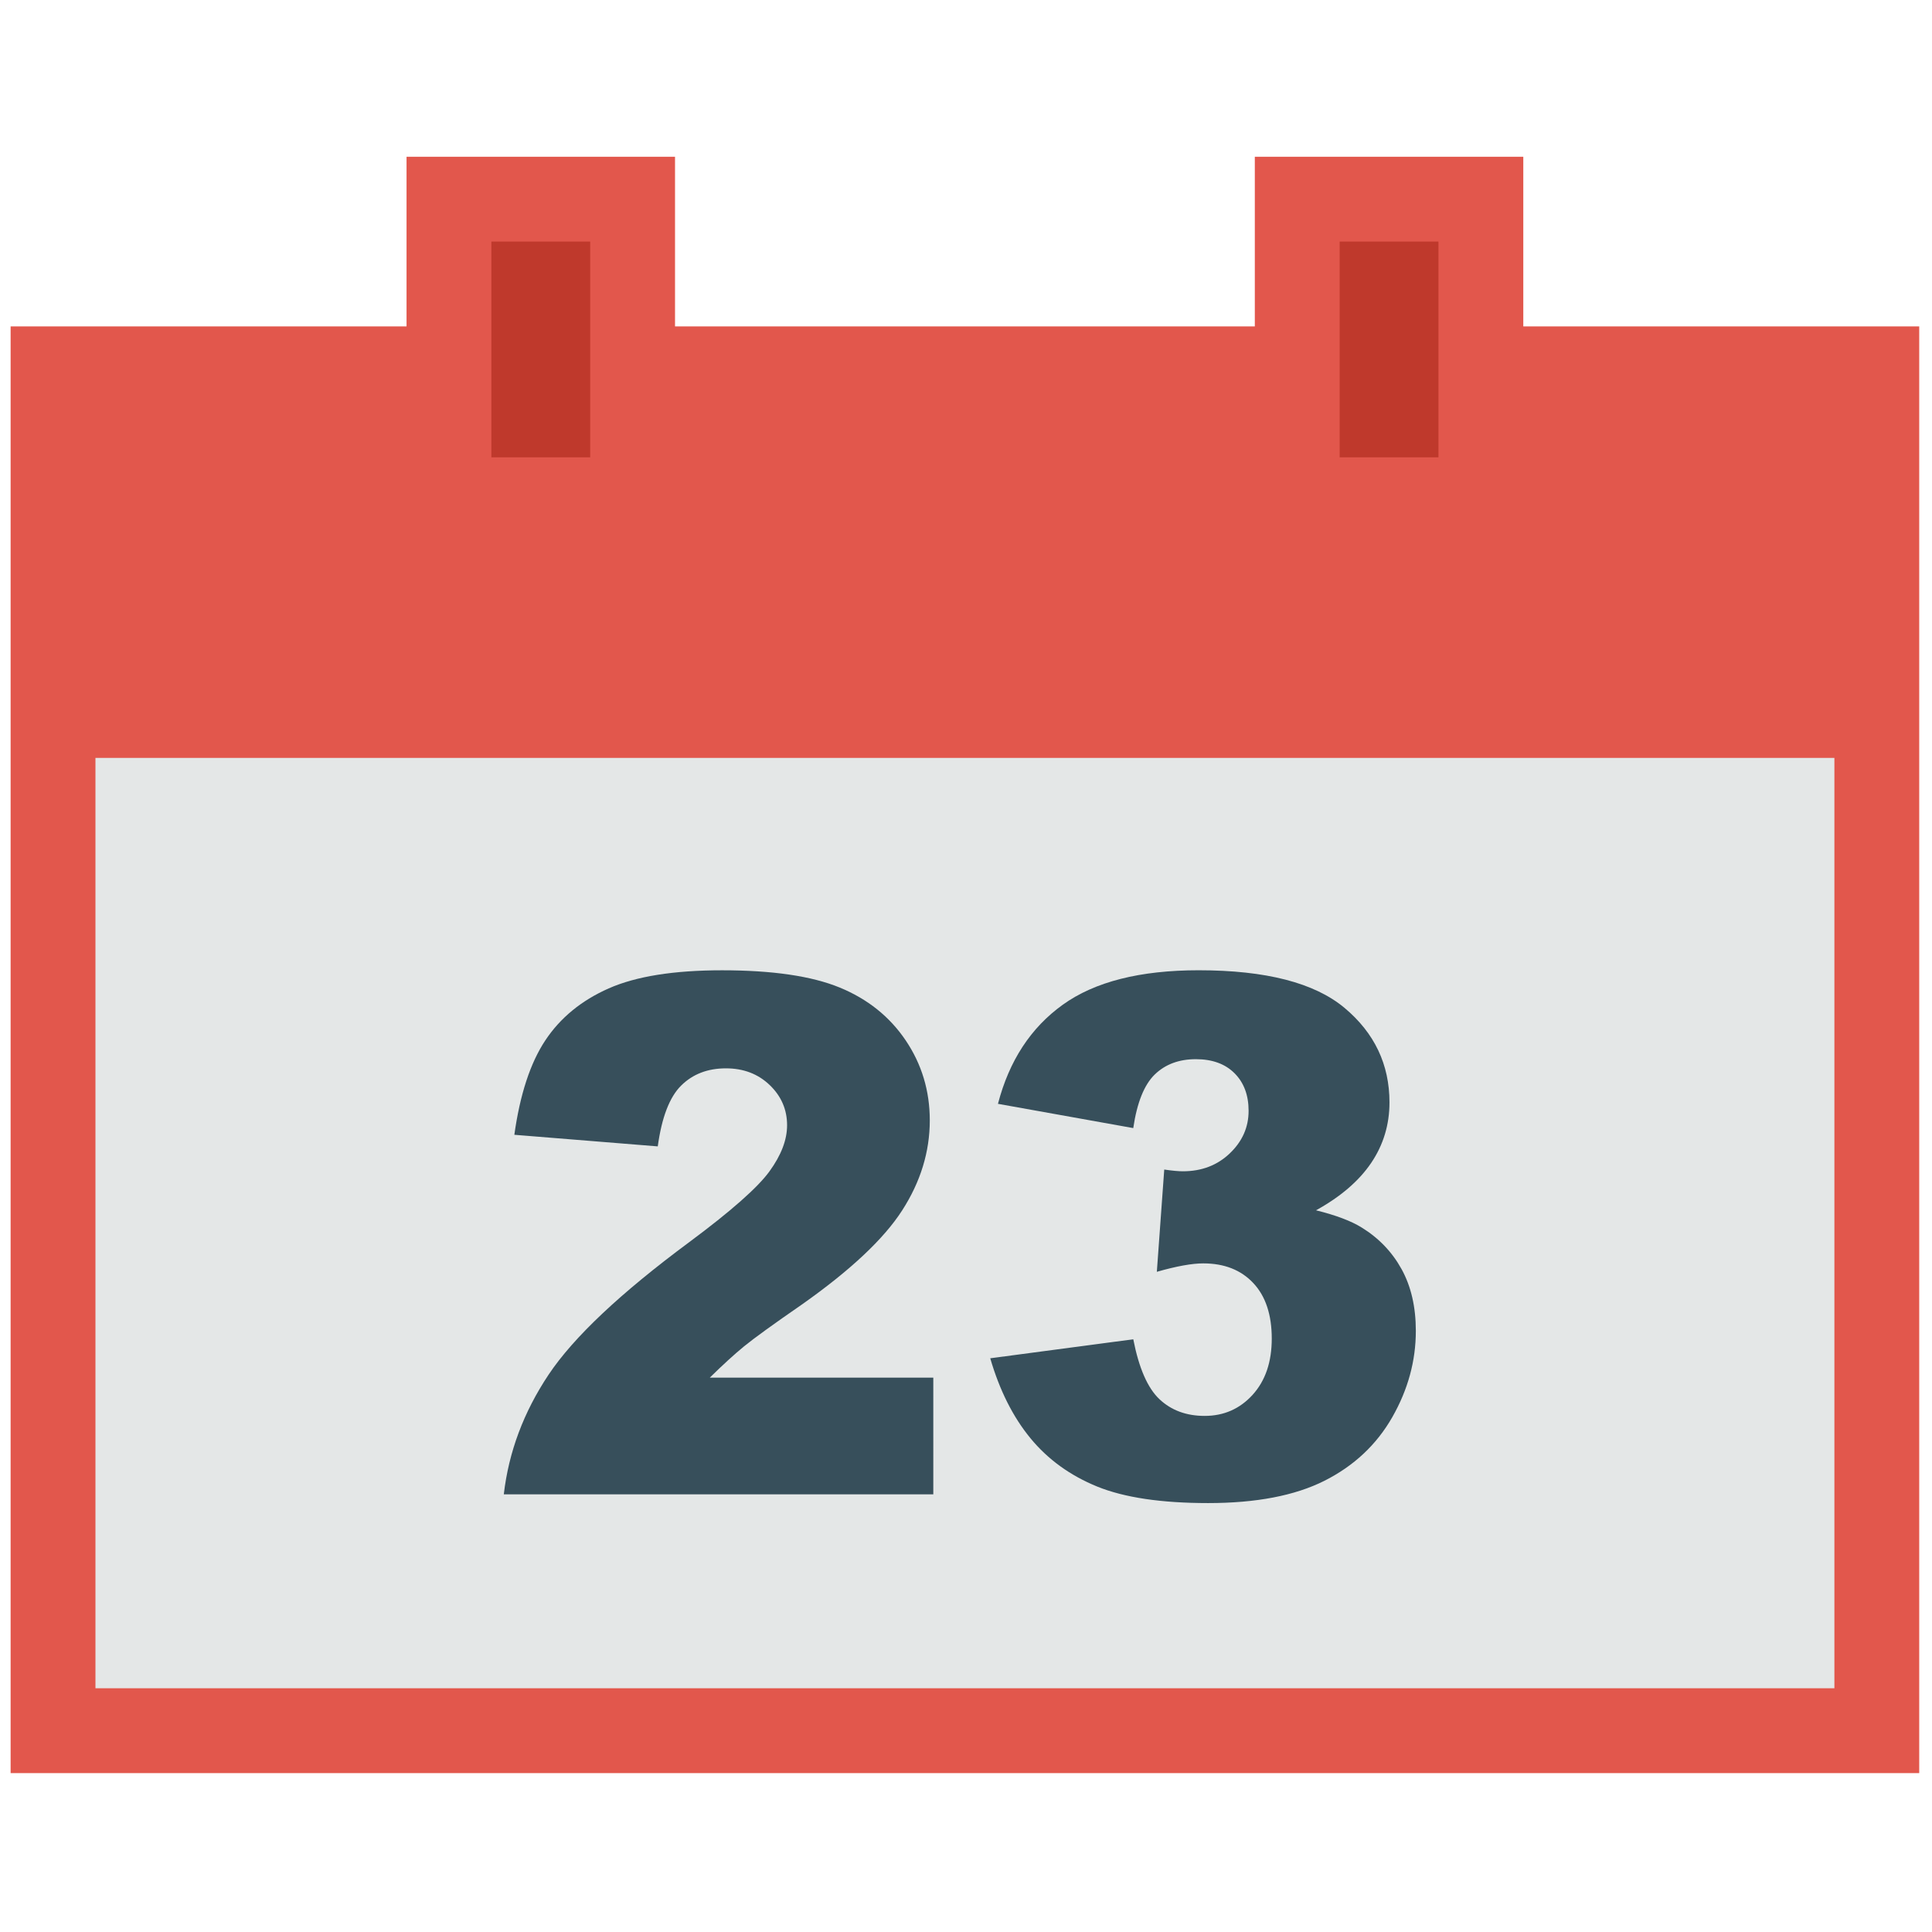
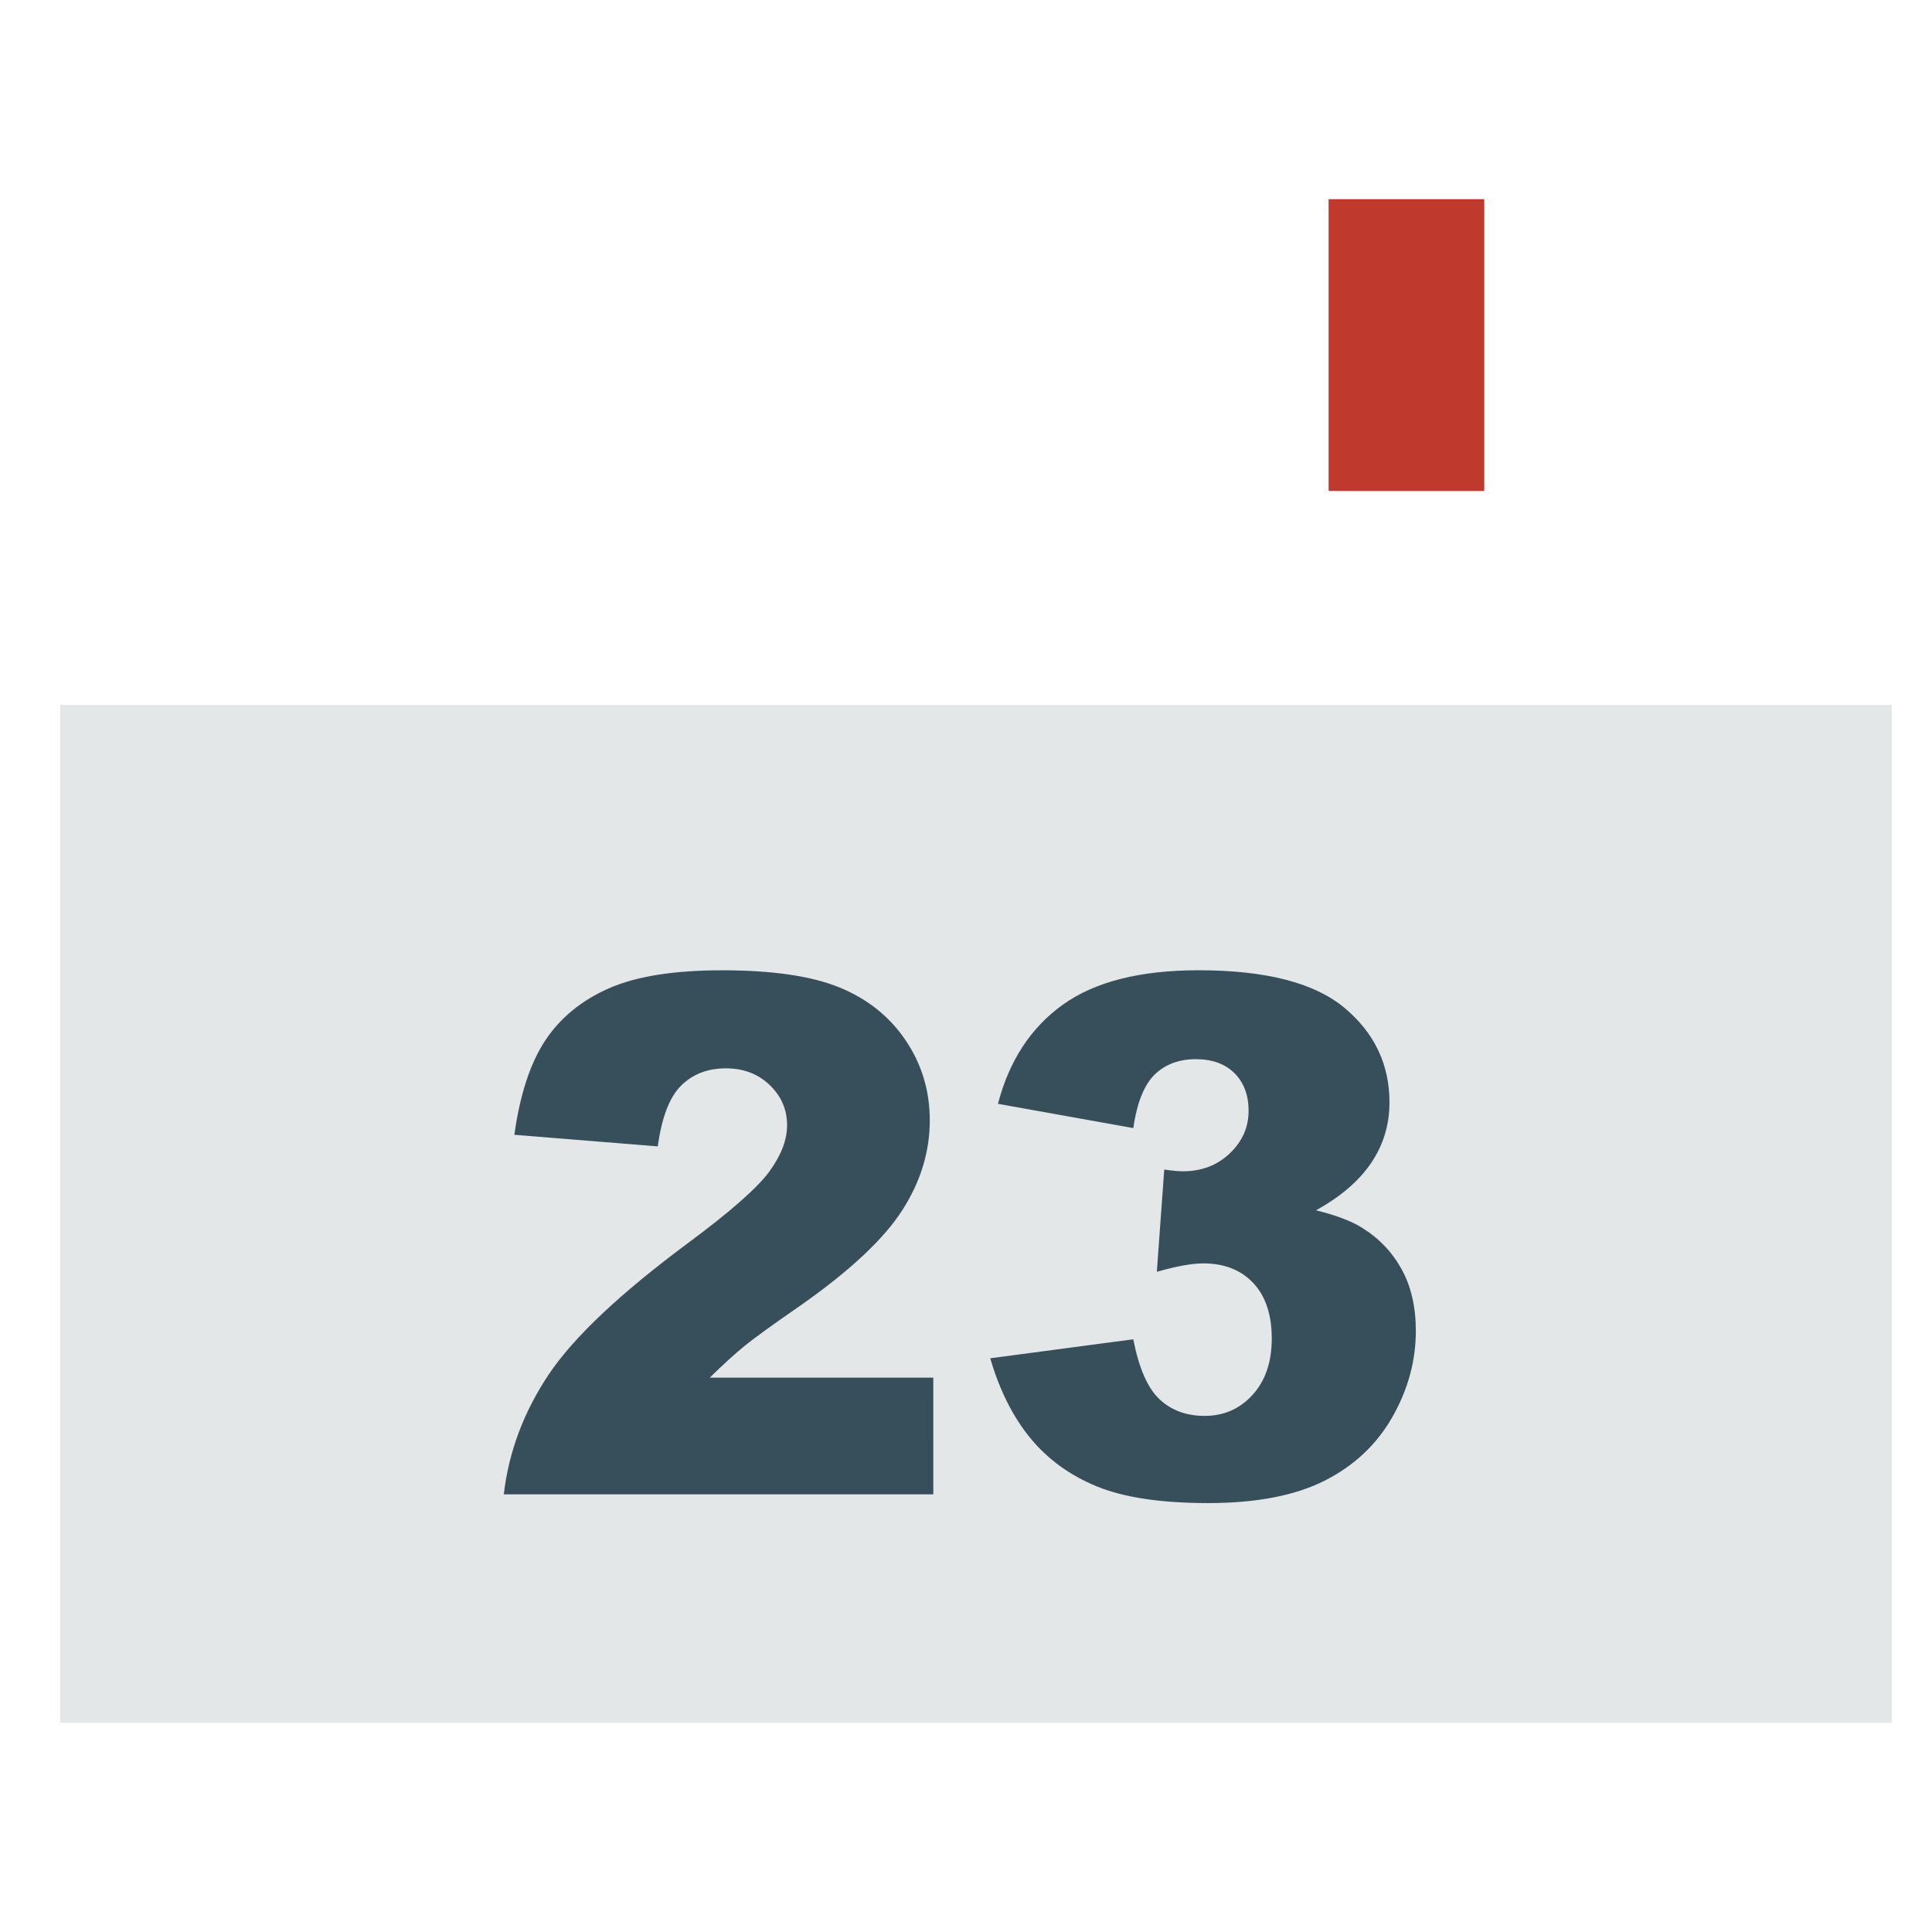
<svg xmlns="http://www.w3.org/2000/svg" version="1.1" width="35" height="35" viewBox="0 0 256 256" xml:space="preserve">
  <defs>
</defs>
  <g style="stroke: none; stroke-width: 0; stroke-dasharray: none; stroke-linecap: butt; stroke-linejoin: miter; stroke-miterlimit: 10; fill: none; fill-rule: nonzero; opacity: 1;" transform="translate(1.407 1.407) scale(2.81 2.81)">
    <rect x="2.34" y="32.74" rx="0" ry="0" width="86.37" height="47.98" style="stroke: none; stroke-width: 1; stroke-dasharray: none; stroke-linecap: butt; stroke-linejoin: miter; stroke-miterlimit: 10; fill: rgb(228,231,231); fill-rule: nonzero; opacity: 1;" transform=" matrix(1 0 0 1 0 0) " />
-     <rect x="21.15" y="8.89" rx="0" ry="0" width="7.34" height="13.76" style="stroke: none; stroke-width: 1; stroke-dasharray: none; stroke-linecap: butt; stroke-linejoin: miter; stroke-miterlimit: 10; fill: rgb(191,57,44); fill-rule: nonzero; opacity: 1;" transform=" matrix(1 0 0 1 0 0) " />
    <rect x="62.15" y="8.89" rx="0" ry="0" width="7.34" height="13.76" style="stroke: none; stroke-width: 1; stroke-dasharray: none; stroke-linecap: butt; stroke-linejoin: miter; stroke-miterlimit: 10; fill: rgb(191,57,44); fill-rule: nonzero; opacity: 1;" transform=" matrix(1 0 0 1 0 0) " />
-     <path d="M 71.33 14.891 v -8 H 58.67 v 8 H 31.33 v -8 H 18.67 v 8 H 0 v 0 v 20.348 v 47.871 h 90 V 35.238 V 14.891 v 0 H 71.33 z M 62.67 10.891 h 4.66 v 10.174 h -4.66 V 10.891 z M 22.67 10.891 h 4.66 v 10.174 h -4.66 V 10.891 z M 86 79.109 H 4 V 35.238 h 82 V 79.109 z" style="stroke: none; stroke-width: 1; stroke-dasharray: none; stroke-linecap: butt; stroke-linejoin: miter; stroke-miterlimit: 10; fill: rgb(226,87,76); fill-rule: nonzero; opacity: 1;" transform=" matrix(1 0 0 1 0 0) " stroke-linecap="round" />
    <path d="M 43.509 69.964 H 23.256 c 0.232 -2 0.937 -3.881 2.113 -5.644 c 1.177 -1.762 3.384 -3.842 6.621 -6.24 c 1.978 -1.469 3.242 -2.585 3.795 -3.348 c 0.553 -0.762 0.829 -1.485 0.829 -2.17 c 0 -0.74 -0.273 -1.373 -0.82 -1.898 c -0.547 -0.524 -1.235 -0.787 -2.063 -0.787 c -0.862 0 -1.566 0.271 -2.113 0.813 s -0.914 1.497 -1.102 2.867 l -6.763 -0.547 c 0.266 -1.9 0.752 -3.384 1.459 -4.45 s 1.704 -1.884 2.991 -2.453 c 1.287 -0.569 3.068 -0.854 5.345 -0.854 c 2.376 0 4.224 0.271 5.544 0.812 c 1.32 0.542 2.359 1.373 3.116 2.495 c 0.756 1.122 1.135 2.378 1.135 3.771 c 0 1.48 -0.434 2.895 -1.301 4.242 c -0.867 1.349 -2.444 2.829 -4.731 4.441 c -1.359 0.939 -2.269 1.598 -2.727 1.973 c -0.459 0.376 -0.997 0.867 -1.616 1.476 h 10.541 V 69.964 z" style="stroke: none; stroke-width: 1; stroke-dasharray: none; stroke-linecap: butt; stroke-linejoin: miter; stroke-miterlimit: 10; fill: rgb(55,79,91); fill-rule: nonzero; opacity: 1;" transform=" matrix(1 0 0 1 0 0) " stroke-linecap="round" />
    <path d="M 52.938 52.694 l -6.38 -1.144 c 0.53 -2.033 1.549 -3.591 3.058 -4.674 c 1.508 -1.083 3.643 -1.624 6.405 -1.624 c 3.171 0 5.463 0.591 6.878 1.773 c 1.414 1.183 2.121 2.669 2.121 4.458 c 0 1.05 -0.287 2 -0.861 2.851 c -0.575 0.851 -1.442 1.597 -2.603 2.237 c 0.939 0.232 1.657 0.504 2.154 0.813 c 0.807 0.497 1.434 1.152 1.882 1.964 c 0.447 0.812 0.671 1.782 0.671 2.909 c 0 1.414 -0.37 2.771 -1.11 4.068 s -1.807 2.298 -3.199 3 c -1.392 0.701 -3.221 1.052 -5.485 1.052 c -2.21 0 -3.952 -0.26 -5.229 -0.778 c -1.276 -0.52 -2.326 -1.279 -3.149 -2.279 s -1.455 -2.257 -1.897 -3.771 l 6.745 -0.896 c 0.266 1.359 0.677 2.302 1.235 2.826 c 0.558 0.525 1.268 0.787 2.13 0.787 c 0.905 0 1.659 -0.331 2.262 -0.994 c 0.602 -0.663 0.903 -1.547 0.903 -2.651 c 0 -1.127 -0.29 -2 -0.87 -2.618 c -0.58 -0.619 -1.367 -0.929 -2.361 -0.929 c -0.53 0 -1.26 0.132 -2.188 0.397 l 0.349 -4.822 c 0.375 0.055 0.668 0.082 0.878 0.082 c 0.884 0 1.622 -0.281 2.213 -0.845 s 0.887 -1.231 0.887 -2.005 c 0 -0.74 -0.222 -1.332 -0.663 -1.773 c -0.442 -0.442 -1.05 -0.663 -1.823 -0.663 c -0.795 0 -1.441 0.24 -1.938 0.721 S 53.115 51.49 52.938 52.694 z" style="stroke: none; stroke-width: 1; stroke-dasharray: none; stroke-linecap: butt; stroke-linejoin: miter; stroke-miterlimit: 10; fill: rgb(55,79,91); fill-rule: nonzero; opacity: 1;" transform=" matrix(1 0 0 1 0 0) " stroke-linecap="round" />
  </g>
</svg>